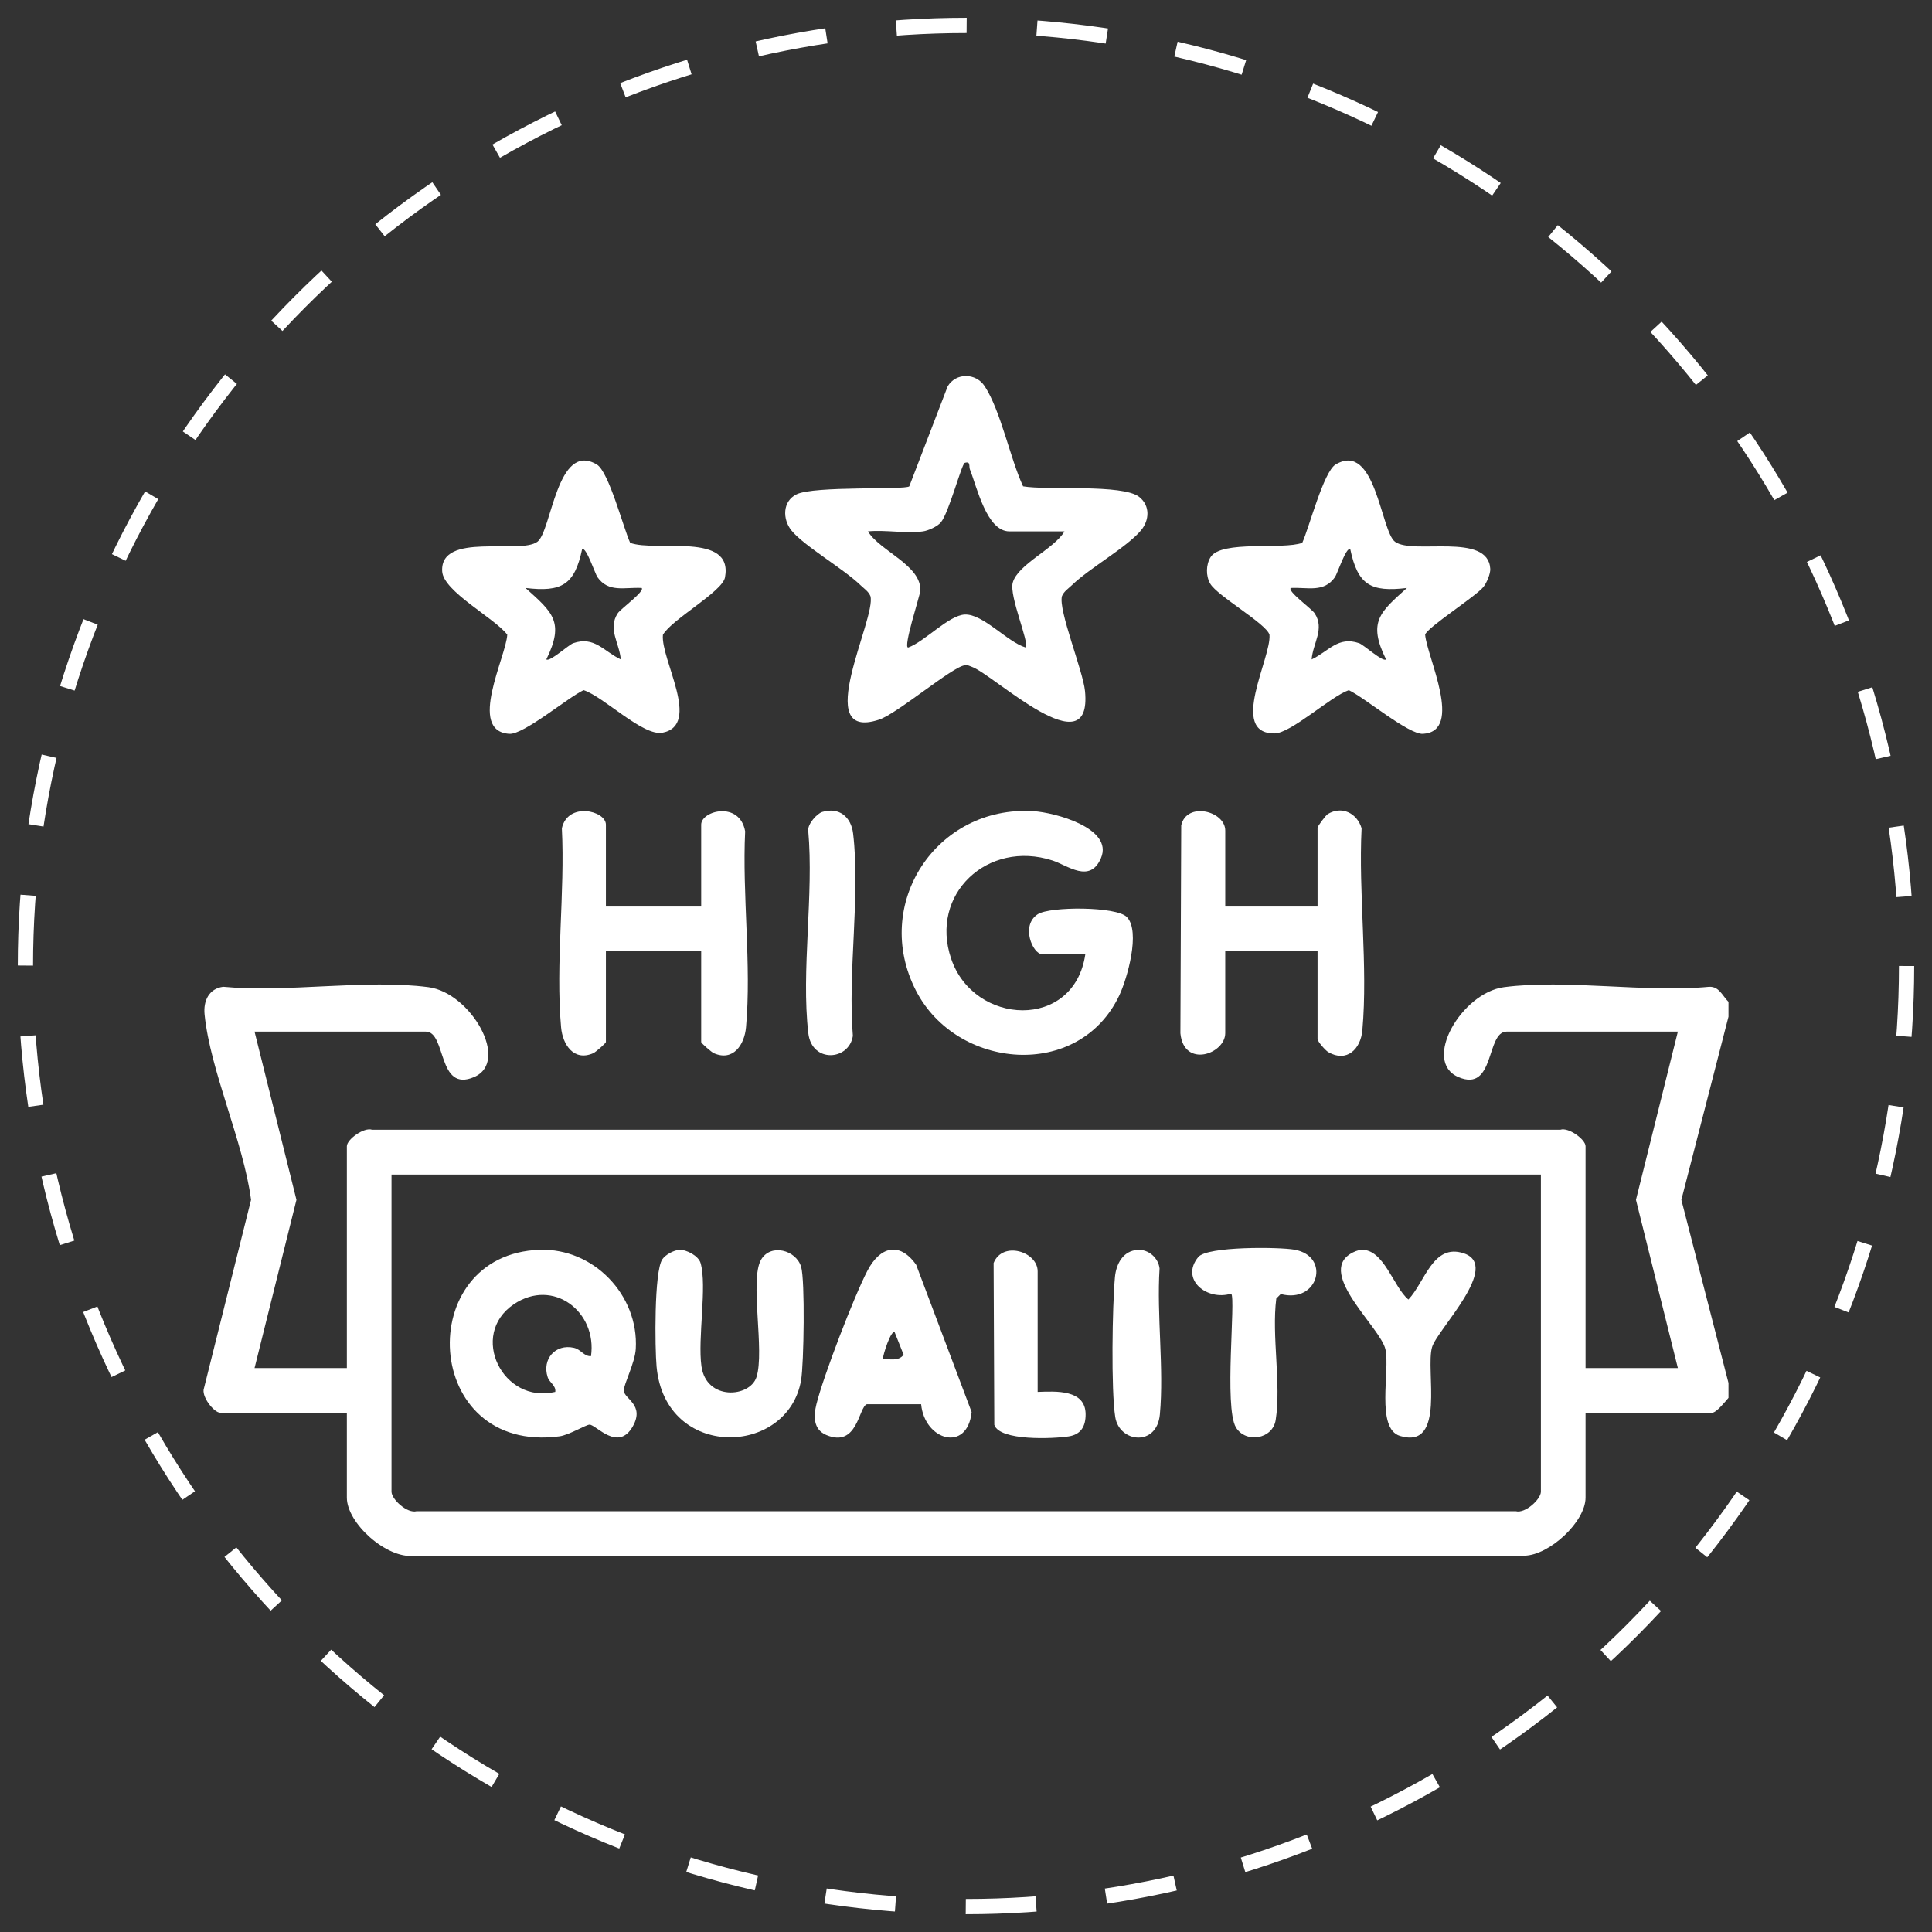
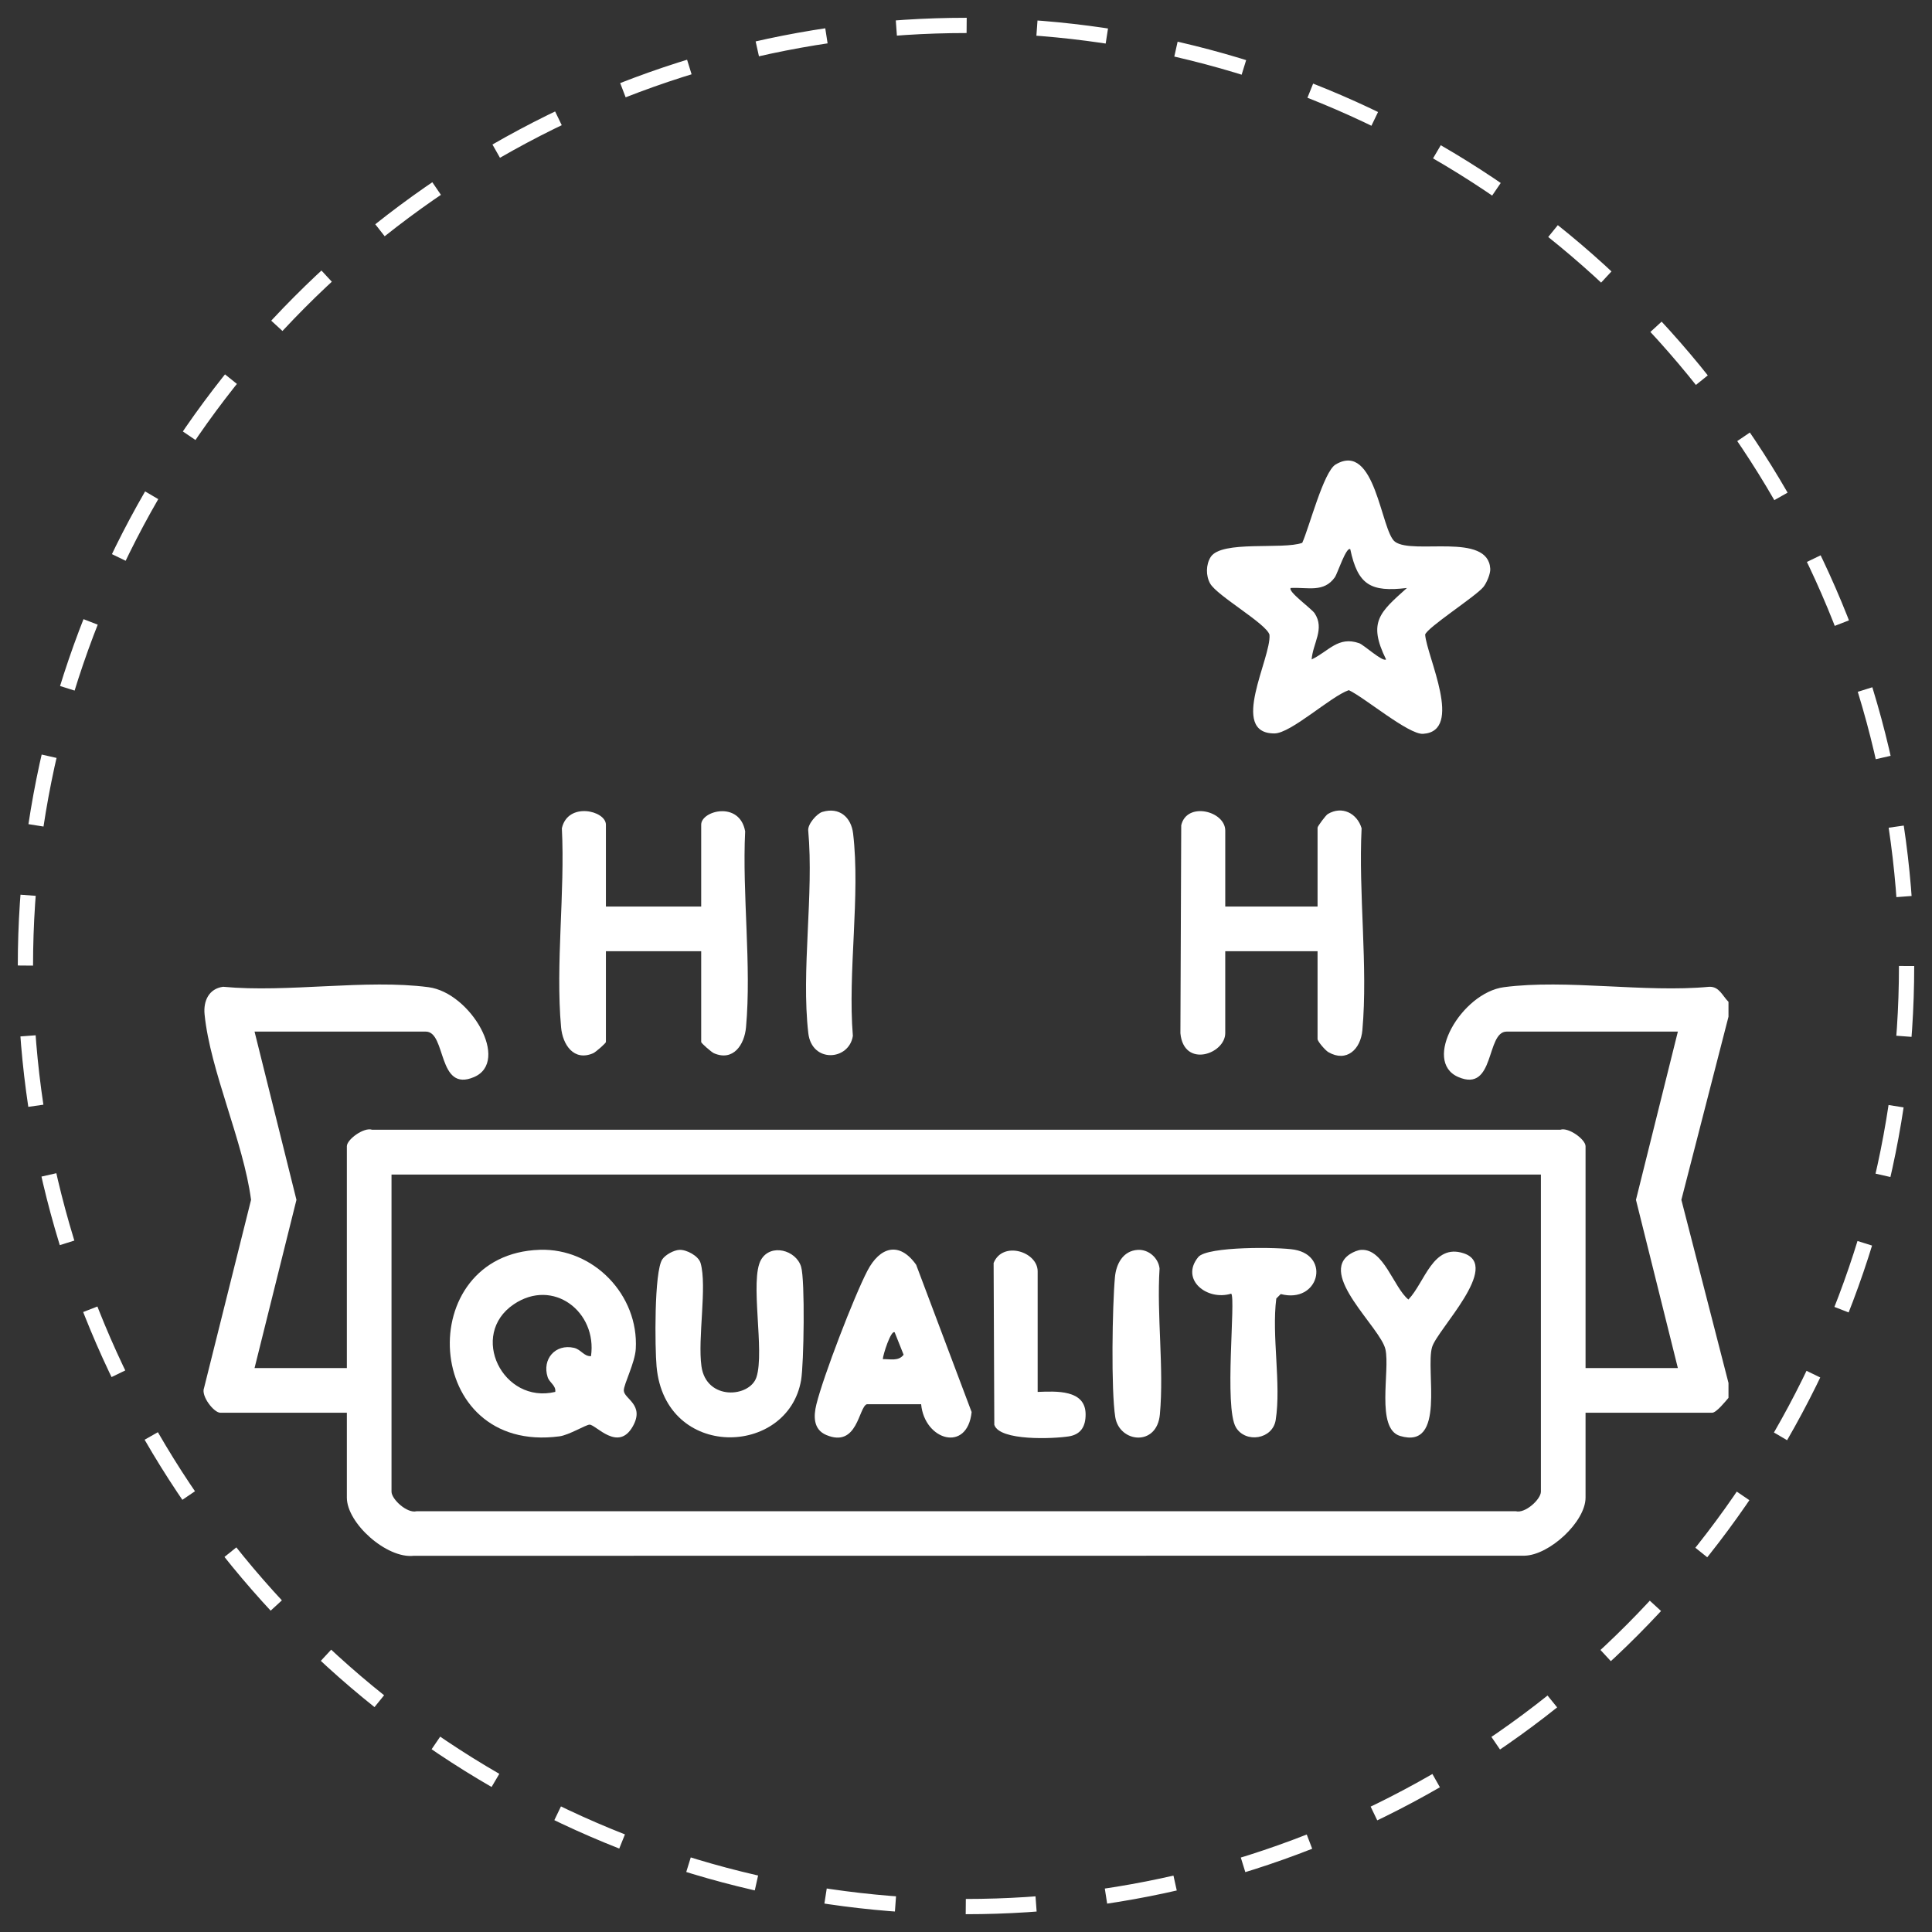
<svg xmlns="http://www.w3.org/2000/svg" id="Layer_1" data-name="Layer 1" viewBox="0 0 1900 1900">
  <rect x="0" y="0" width="1900" height="1900" fill="#333333" stroke="none" />
  <defs>
    <style>
      .cls-1 {
        fill: #fff;
      }

      .cls-2, .cls-3 {
        fill: none;
      }

      .cls-3 {
        stroke: #fff;
        stroke-dasharray: 69.2 69.2;
        stroke-miterlimit: 10;
        stroke-width: 15px;
      }
    </style>
  </defs>
  <rect class="cls-2" width="1900" height="1900" />
  <circle class="cls-3" cx="950" cy="950" r="925" />
  <g>
    <path class="cls-1" d="M1699.85,1374.71c-3.1,3.58-11.9,14.64-16.11,14.64h-124.45v83.46c0,23.75-35.59,56.63-60.02,57.11l-1092.4.11c-26.56,2.97-65.76-31.98-65.76-57.23v-83.46h-124.45c-6.31,0-19.29-16.55-15.96-24.48l46.2-184.9c-7.51-57.19-40.21-126.99-45.71-182.39-1.32-13.31,4.31-25.3,18.25-27.14,63.3,6.03,140.35-7.69,201.95.4,41.59,5.46,80.56,72.98,44.86,88.37-36.33,15.66-27.05-44.69-47.54-44.69h-168.38l41.21,165.45-41.21,165.45h90.78v-218.16c0-6.71,16.77-18.89,24.75-16.25h1168.68c7.98-2.65,24.75,9.54,24.75,16.25v218.16h90.78l-41.21-165.45,41.21-165.45h-168.38c-20.5,0-11.21,60.35-47.54,44.69-35.94-15.49,3.11-82.88,44.86-88.37,61.61-8.09,138.65,5.63,201.95-.39,9.89-.34,12.91,8.95,18.89,14.79v14.64l-46.34,180.09,46.34,180.09v14.64ZM1515.36,1155.09H385.03v311.87c0,7.45,15.43,21.73,24.71,19.23h1080.93c9.28,2.5,24.71-11.78,24.71-19.23v-311.87Z" />
-     <path class="cls-1" d="M1006.17,478.29c23.93,4.12,97.82-2.46,114.12,10.36,10.95,8.62,10.21,22.91,1.75,33-13.92,16.6-50.41,36.9-67.79,53.73-3.51,3.4-7.85,6.05-9.86,10.82-3.87,13.58,20.68,73.42,22.64,93.37,7.55,76.89-89.85-16.15-111.13-23.73-2.3-.82-4.34-2.15-6.96-1.58-11.93.99-66.38,47.51-84.44,53.47-67.56,22.27-2.32-99.84-8.5-121.53-2.01-4.77-6.35-7.42-9.86-10.82-16.67-16.14-55.45-38.46-67.79-53.73-8.92-11.04-8.91-28.74,5.06-35.54,17.34-8.45,106.61-4.16,110.8-7.81l37.77-98.38c8.13-13.59,27.73-13.42,36.44-.05,15.82,24.28,24.97,70.97,37.73,98.42ZM907.73,522.57c-16.3,2.37-37.27-1.73-54.17,0,11.71,19.4,53.3,33.62,51.43,58.68-.37,4.91-17.08,55.67-11.87,55.55,16.07-5.66,39.85-31.75,55.66-32.45,18.04-.81,41.75,27.06,59.95,32.43,3.71-4.85-16.43-50.57-12.76-63.8,5.04-18.16,40.96-33.3,50.86-50.41h-54.17c-22.31,0-31.93-43.63-38.8-60.9-1.24-3.11,1.02-8.32-5.1-6.47-3.02.91-15.67,49.3-23.51,58.53-3.58,4.21-12.51,8.12-17.51,8.84Z" />
-     <path class="cls-1" d="M619.73,533.84c25.45,9.38,101.72-11.16,93.25,34-2.64,14.11-52.13,41.05-61.04,56.41-2.43,24.12,38.19,88.75-.35,96.3-19.22,3.77-57.7-35.32-77.66-41.85-15.45,7.23-58.85,43.85-73.02,42.97-41.53-2.59-3.14-75.84-2.05-97.53-12.59-16.47-62.89-42.45-64-62.28-2.2-39.15,76.11-16.2,93.63-29.08,14-10.3,19.1-99.37,58.45-75.97,11.8,7.02,25.99,62.08,32.8,77.03ZM630.99,578.22c-16.71-.89-32.53,4.92-43.48-10.7-2.28-3.26-11.17-30.41-15.04-27.38-7.4,35.05-20.01,42.36-55.67,38.09,26.45,23.82,38.72,33.28,20.5,70.22,3.08,2.99,21.89-14.36,26.47-15.94,20.79-7.19,29.89,8.01,46.71,15.97-1.21-16.06-13.09-30.02-2.93-45.41,2.95-4.47,27.01-21.73,23.45-24.86Z" />
    <path class="cls-1" d="M1458.79,577.29c-7.39,9.15-55.5,39.98-57.25,46.86,1.69,21.65,38.19,95.03-2.05,97.53-14.19.88-57.56-35.74-73.02-42.96-17.96,6.23-56.91,42.52-73.17,42.57-45.07.13-2.94-74.28-4.84-97.03-2.85-10.77-51.31-38.18-58.28-50.27-4.45-7.72-4.27-18.82.45-26.22,10.64-16.69,70.93-6.95,90.04-13.92,6.81-14.95,20.99-70.01,32.8-77.03,39.35-23.41,44.45,65.67,58.45,75.97,17.74,13.05,91.63-9.64,93.66,26.6.28,4.99-3.64,14.01-6.78,17.91ZM1383.59,578.24c-35.67,4.27-48.27-3.04-55.67-38.09-3.87-3.03-12.76,24.12-15.04,27.38-10.95,15.62-26.76,9.81-43.48,10.7-3.57,3.12,20.49,20.39,23.45,24.86,10.16,15.38-1.72,29.35-2.93,45.41,16.82-7.96,25.92-23.15,46.71-15.97,4.58,1.58,23.39,18.93,26.47,15.94-18.22-36.94-5.95-46.4,20.5-70.22Z" />
-     <path class="cls-1" d="M1067.33,938.39h-42.46c-9.14,0-21.52-28.23-4.22-39.36,11.9-7.66,77.35-7.78,87.58,2.86,13.61,14.14.32,60.65-7.55,77.17-39.93,83.79-159.73,72.86-199.75-4.57-44.01-85.15,19.84-182.59,115.29-176.77,20.88,1.27,79.12,16.67,66.49,46.19-10.83,25.31-32.66,7.19-47.66,2.33-63.69-20.63-121.3,33.13-99.63,96.7,22.45,65.86,120.95,70.63,131.92-4.54Z" />
    <path class="cls-1" d="M595.87,891.54h93.71v-80.53c0-13.81,37.83-23.64,43.23,6.56-2.99,61.85,6.36,131.81.85,192.72-1.56,17.21-12.59,33.75-31.59,25.48-2.49-1.09-12.49-9.88-12.49-10.99v-89.31h-93.71v89.31c0,1.1-10,9.9-12.49,10.99-19,8.27-30.04-8.27-31.59-25.48-5.59-61.9,3.98-132.88.77-195.73,5.91-26.31,43.31-17.42,43.31-3.54v80.53Z" />
    <path class="cls-1" d="M1204.96,891.54h90.78v-77.6c0-1.32,8.05-12.17,10.04-13.37,13.97-8.42,28.86-.8,33.27,13.99-3.22,63.84,6.39,135.75.75,198.65-1.66,18.58-15.42,31.96-33.5,21.48-2.91-1.69-10.57-10.53-10.57-12.84v-86.39h-90.78v80.53c0,20.61-40.75,34.83-44.1.18l.81-204.53c5.39-23.57,43.3-14.17,43.3,5.23v74.67Z" />
    <path class="cls-1" d="M808.77,798.45c16.73-5.01,28.31,5.24,30.21,21.28,7.25,61.12-5.4,136.36-.24,199.02-3.79,24.44-40.38,26.93-43.82-2.69-7.15-61.57,5.59-136.32-.09-199.35-.55-6.32,8.52-16.64,13.93-18.27Z" />
    <path class="cls-1" d="M530.78,1229.09c53.08-1.69,97.45,44.58,94.47,97.41-.77,13.77-11.88,34.88-11.77,40.98.15,8.24,20.82,13.94,8.87,35.21-14.4,25.64-36.32-1.68-42.53-1.64-3.54.02-20.22,10.24-29.6,11.49-135.57,18.06-144.82-179.45-19.44-183.44ZM581.21,1333.7c6.23-43.63-37.16-77.18-75.92-51.03-44.55,30.06-10.85,98.54,40.78,86.17.86-6.33-5.67-8.99-7.46-14.46-5.76-17.65,7.5-33.06,25.87-28.87,6.88,1.57,9.72,8.52,16.72,8.19Z" />
    <path class="cls-1" d="M668.06,1229.16c7.05-.39,18.87,5.93,20.9,12.93,6.61,22.78-3.01,74.1.88,101.61,4.81,33.98,47.48,30.76,54.08,10.69,8.37-25.45-6.9-95.78,4.54-115.53,9.44-16.31,34.39-9.54,39.37,6.85,3.99,13.14,2.74,95.69,0,111.59-12.98,75.34-133.71,78.9-142.13-13.38-1.65-18.03-2.52-93.49,5.68-105.5,3.1-4.54,11.29-8.96,16.68-9.25Z" />
    <path class="cls-1" d="M905.87,1380.97h-53.38c-8.18,2.8-9.02,43.25-39.87,30.27-12.96-5.45-12.58-18.68-9.75-30.14,6.78-27.52,36.96-105.99,50.16-131.37,12.29-23.64,31.45-29.22,47.96-5.89l54.55,144.84c-4.27,40.24-46.36,27.83-49.66-7.71ZM868.21,1336.63c7.01-.21,15.57,2.32,20.42-4.36l-8.75-21.97c-3.64-2.85-11.71,22.6-11.67,26.33Z" />
    <path class="cls-1" d="M1338.65,1229.16c22.23-1.24,31.71,36.69,46.41,48.86,16.32-16.99,24.03-55.51,54.36-45.49,37.32,12.33-25.84,74.75-31.06,92.27-6.73,22.55,14.03,101.01-31.48,87.37-24.17-7.24-9.69-64.15-14.39-85.16-4.83-21.57-67.09-73.96-34.26-94.07,2.85-1.74,7.15-3.6,10.43-3.78Z" />
    <path class="cls-1" d="M1210.83,1272.21c-23.88,7.41-50.47-13.99-32.4-35.99,8.78-10.69,79.64-9.92,94.65-7.23,35.9,6.43,23.67,53.39-13.55,43.63l-4.38,4.4c-4.71,36.78,4.99,84.05-.59,119.47-3.02,19.14-29.65,23.05-39.1,7.26-11.84-19.79.04-126.85-4.63-131.54Z" />
    <path class="cls-1" d="M1020.48,1368.86c18.13-.66,46.99-2.49,47.15,21.92.08,11.81-4.49,19.92-16.59,21.82-15.16,2.37-68,4.68-73.2-11.36l-.68-159.15c8.89-22.07,43.31-11.17,43.31,8.17v118.6Z" />
    <path class="cls-1" d="M1119.02,1229.17c10.53-.58,20.2,7.89,21.34,18.34-2.9,46.16,4.46,98.01.31,143.45-2.93,32.06-39.89,27.87-43.89,2.63-4.2-26.44-2.9-109.19-.3-137.61,1.17-12.78,7.8-26,22.55-26.81Z" />
  </g>
</svg>